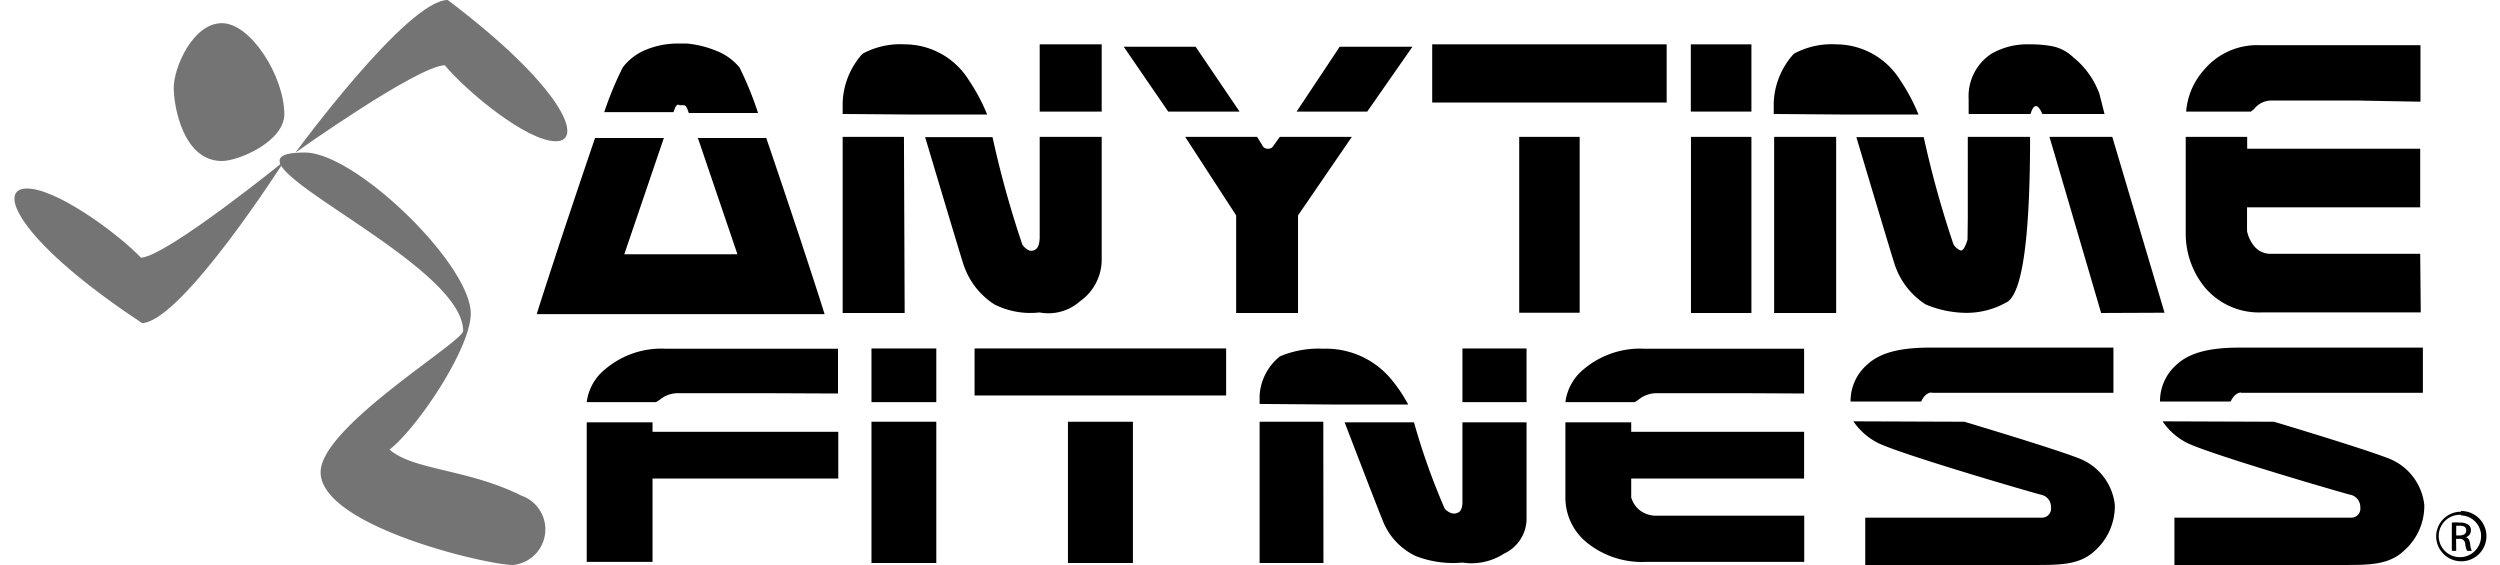
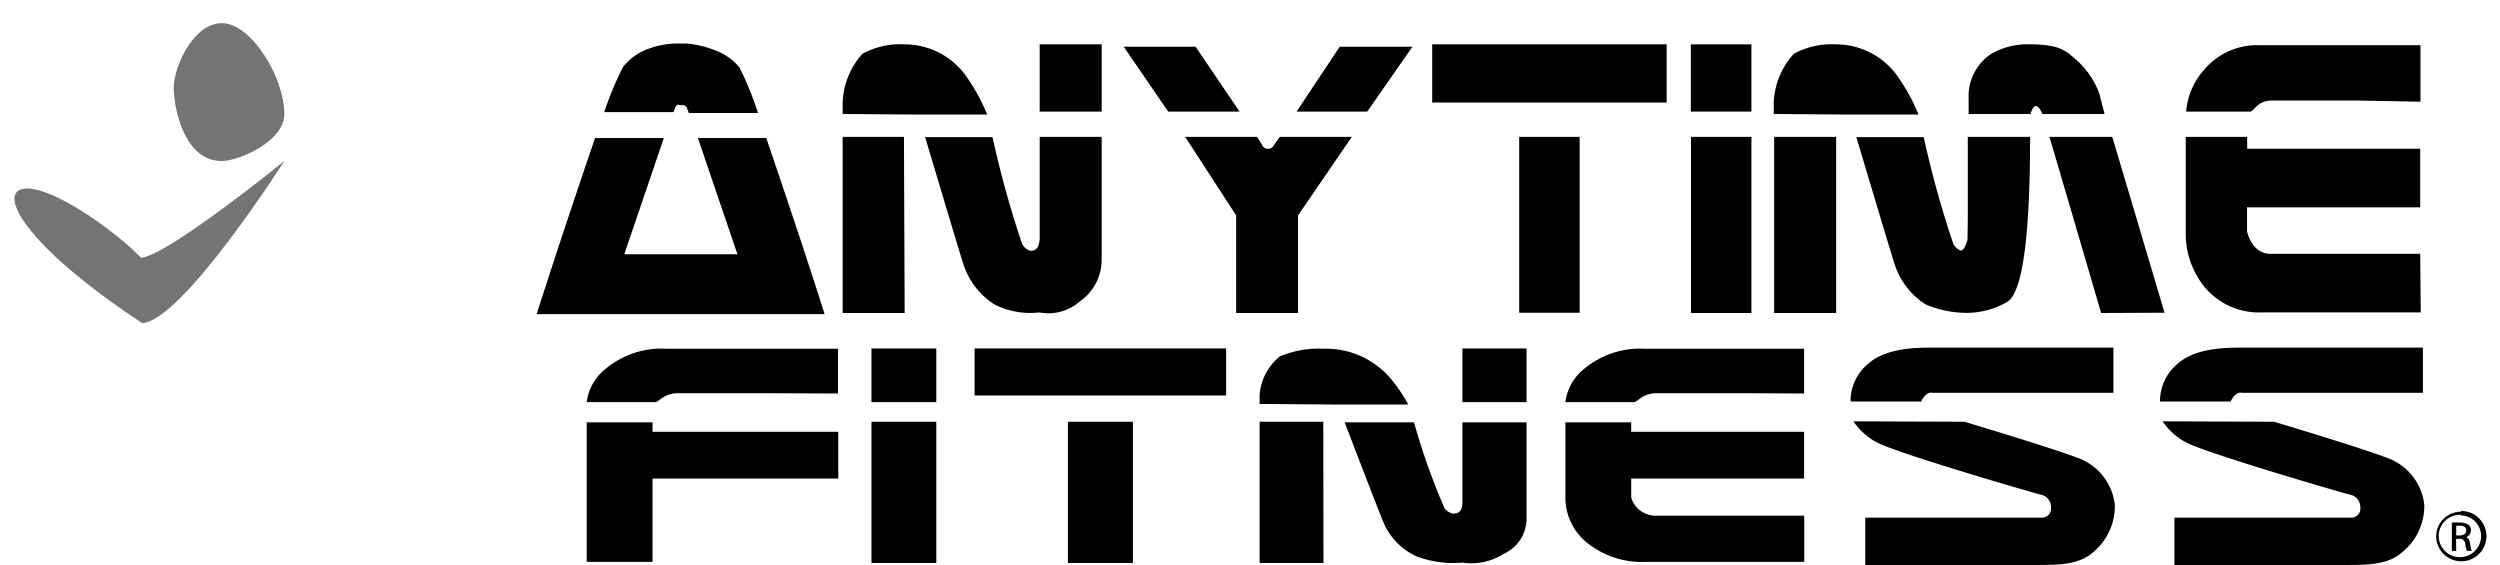
<svg xmlns="http://www.w3.org/2000/svg" id="Layer_1" data-name="Layer 1" viewBox="0 0 177 40">
  <defs>
    <style>.cls-1{fill:#747474;}</style>
  </defs>
  <path d="M46.89,18l5.32,0-2.8-8.23h4.84q.91,2.66,2.38,7.07,1.36,4.13,1.75,5.4H38c.26-.85.85-2.65,1.75-5.4q1.47-4.41,2.38-7.07H47l-2.8,8.23h1.11ZM50.62,3.56a4.06,4.06,0,0,1,1.74,1.22A23.9,23.9,0,0,1,53.67,8l-4.9,0-.12-.32a.42.42,0,0,0-.2-.23l-.17,0c-.12,0-.15,0-.08,0s0,0-.07,0L48,7.4a.48.48,0,0,0-.2.22l-.12.32-4.9,0a23.3,23.3,0,0,1,1.32-3.18A3.94,3.94,0,0,1,45.79,3.5,6,6,0,0,1,48,3.08h.59A7.06,7.06,0,0,1,50.62,3.56Z" />
  <path d="M59.66,8.07V7.28a5.45,5.45,0,0,1,1.4-3.47,5.6,5.6,0,0,1,3-.67,5.35,5.35,0,0,1,4.53,2.53,13.11,13.11,0,0,1,1.3,2.44l-5.07,0Zm4.39,14.09H59.66V9.69H64Zm6.35-.61a5.34,5.34,0,0,1-2.19-2.84q-.15-.43-2.71-9h1.69l3.08,0a71.06,71.06,0,0,0,2.11,7.6,1.13,1.13,0,0,0,.48.42.5.5,0,0,0,.48-.09q.24-.16.27-.78V9.69H78v8.65a3.61,3.61,0,0,1-1.55,3,3.35,3.35,0,0,1-2.85.78A5.65,5.65,0,0,1,70.4,21.55ZM73.61,7.9V3.14H78V7.9Z" />
  <path d="M82.71,7.9,79.56,3.31h5.09L87.76,7.9Zm13,1.79-3.81,5.56v6.91H87.52V15.25L83.91,9.69H89l.35.56a.42.42,0,0,0,.42.28.42.42,0,0,0,.41-.24l.43-.6h5.13Zm-.86-6.38H100L96.8,7.9h-5Z" />
  <path d="M118,3.14V7.26l-8.3,0h-8.3V3.14H118Zm-6.16,19h-4.28V9.69h4.28Z" />
  <path d="M124,7.9h-4.29V3.14H124Zm0,14.26h-4.28V9.69H124V22.16Z" />
  <path d="M125.58,8.07V7.28A5.45,5.45,0,0,1,127,3.81a5.6,5.6,0,0,1,3-.67,5.35,5.35,0,0,1,4.53,2.53,13.11,13.11,0,0,1,1.3,2.44l-5.07,0ZM130,22.16h-4.39V9.69H130Zm9.32-6.7V9.69h4.41q0,10.47-1.56,11.65a5.73,5.73,0,0,1-3,.81,7.56,7.56,0,0,1-2.84-.6,5.34,5.34,0,0,1-2.19-2.84q-.15-.43-2.71-9h1.69l3.08,0a71.06,71.06,0,0,0,2.11,7.6,1.13,1.13,0,0,0,.48.42c.17.05.34-.2.51-.76Zm5.28-7.39q-.49-1.12-.84,0h-4.38V7A3.59,3.59,0,0,1,141,3.8a5.12,5.12,0,0,1,2.72-.66,8,8,0,0,1,1.66.15,3,3,0,0,1,1.4.76,5.93,5.93,0,0,1,1.86,2.6L149,8.07Zm4.16,14.09-3.3-11.26-.36-1.21,4.45,0,3.7,12.45Z" />
  <path d="M167,7.12h-6.27a1.54,1.54,0,0,0-1.14.6l-.23.18h-4.58A5,5,0,0,1,156,5a4.91,4.91,0,0,1,4-1.8l11.37,0v4Zm4.39,15H160.09a5,5,0,0,1-4-1.79,6,6,0,0,1-1.34-3.87V9.69h4.35v.84h12.25v4.15H159.09v1.68a2.46,2.46,0,0,0,.57,1.14,1.49,1.49,0,0,0,1.16.47h10.53Z" />
  <path d="M54.64,27.84H47.92a2,2,0,0,0-1.23.48l-.24.15H41.54a3.56,3.56,0,0,1,1.32-2.34,6.15,6.15,0,0,1,4.29-1.44l12.18,0v3.17ZM46.2,39.78H41.54V29.9H46.2v.67H59.35v3.31H46.2Z" />
  <path d="M66.29,28.47H61.7v-3.8h4.59Zm0,11.39H61.7v-10h4.59v10Z" />
  <path d="M86.81,24.67V28l-8.9,0H69V24.67H86.81Zm-6.6,15.19h-4.6v-10h4.6Z" />
  <path d="M89.18,28.6V28a3.85,3.85,0,0,1,1.44-2.77,7.06,7.06,0,0,1,3.07-.54,6,6,0,0,1,4.67,2,10.31,10.31,0,0,1,1.34,1.95l-5.23,0ZM93.7,39.86H89.18v-10h4.51Zm6.54-.49A4.63,4.63,0,0,1,98,37.1q-.17-.35-2.8-7.2h4.91A47.54,47.54,0,0,0,102.28,36a1.09,1.09,0,0,0,.5.34.65.65,0,0,0,.49-.07q.24-.14.27-.63V29.9h4.54v6.91a2.74,2.74,0,0,1-1.6,2.39,4.23,4.23,0,0,1-2.94.63A7.28,7.28,0,0,1,100.24,39.37Zm3.3-10.9v-3.8h4.54v3.8Z" />
  <path d="M123.93,27.84h-6.72a2,2,0,0,0-1.23.48l-.24.15h-4.91a3.58,3.58,0,0,1,1.31-2.34,6.19,6.19,0,0,1,4.3-1.44l11.29,0v3.17Zm3.81,11.94H116.57a6.2,6.2,0,0,1-4.3-1.43,4.1,4.1,0,0,1-1.44-3.08V29.9h4.66v.67h12.24v3.31H115.49v1.34a1.8,1.8,0,0,0,.61.91,1.9,1.9,0,0,0,1.25.38h10.39Z" />
  <path d="M139.08,29.86s6.7,2,8.28,2.66a4,4,0,0,1,2.37,3.22A4.25,4.25,0,0,1,148.31,39c-1.06,1-2.47,1-4.25,1l-12,0V36.65l12.54,0a.64.64,0,0,0,.61-.72.88.88,0,0,0-.61-.88c-.4-.08-10.16-2.92-11.68-3.71a4.61,4.61,0,0,1-1.7-1.51Zm-2.31-2.07c-.5,0-.75.64-.75.64h-5a3.41,3.41,0,0,1,1.16-2.6c1.06-1,2.73-1.22,4.52-1.22l12.93,0v3.2H136.77Z" />
  <path d="M161,29.86s6.69,2,8.27,2.66a4,4,0,0,1,2.37,3.22A4.21,4.21,0,0,1,170.19,39c-1.06,1-2.47,1-4.24,1l-12,0V36.65l12.54,0a.64.64,0,0,0,.62-.72.89.89,0,0,0-.62-.88c-.4-.08-10.15-2.92-11.68-3.71a4.61,4.61,0,0,1-1.7-1.51Zm-2.32-2.07c-.49,0-.75.64-.75.64h-5a3.41,3.41,0,0,1,1.16-2.6c1.06-1,2.73-1.22,4.53-1.22l12.92,0v3.2H158.65Z" />
  <path d="M174.24,36.18A1.78,1.78,0,1,1,172.48,38a1.75,1.75,0,0,1,1.76-1.77Zm0,.27A1.5,1.5,0,1,0,175.66,38a1.46,1.46,0,0,0-1.43-1.51ZM173.9,39h-.31V37a2.83,2.83,0,0,1,.56,0,1,1,0,0,1,.61.15.46.46,0,0,1,.18.41.49.49,0,0,1-.38.48h0c.17,0,.29.19.33.48A1.49,1.49,0,0,0,175,39h-.33a1.38,1.38,0,0,1-.13-.5.38.38,0,0,0-.43-.35h-.22Zm0-1.09h.23c.26,0,.48-.1.48-.34s-.13-.35-.48-.35l-.23,0Z" />
-   <path class="cls-1" d="M20.92,10.8S28.83,0,31.7,0c8.13,6.14,9.71,10,7.65,10S33.06,6.5,31.49,4.62C29.56,4.66,20.92,10.8,20.92,10.8Z" />
  <path class="cls-1" d="M20.13,11.4S12.94,22.69,10.07,22.88c-8.51-5.61-10.33-9.4-8.28-9.53s6.5,3.13,8.2,4.9C11.9,18.08,20.13,11.4,20.13,11.4Z" />
  <path class="cls-1" d="M15.71,11.4C13,11.4,12.3,7.6,12.3,6.2s1.35-4.56,3.41-4.56,4.42,3.8,4.42,6.45C20.13,10,16.92,11.4,15.71,11.4Z" />
-   <path class="cls-1" d="M33.33,22.2c0-3.48-8.16-11.4-11.74-11.4-7.55,0,11.2,7.54,11.2,12.63,0,.78-10.09,6.78-10.09,10C22.7,37.25,34.47,40,36.31,40a2.53,2.53,0,0,0,.6-4.91c-3.78-1.89-7.65-1.79-9.33-3.26C29.53,30.32,33.33,24.67,33.33,22.2Z" />
</svg>